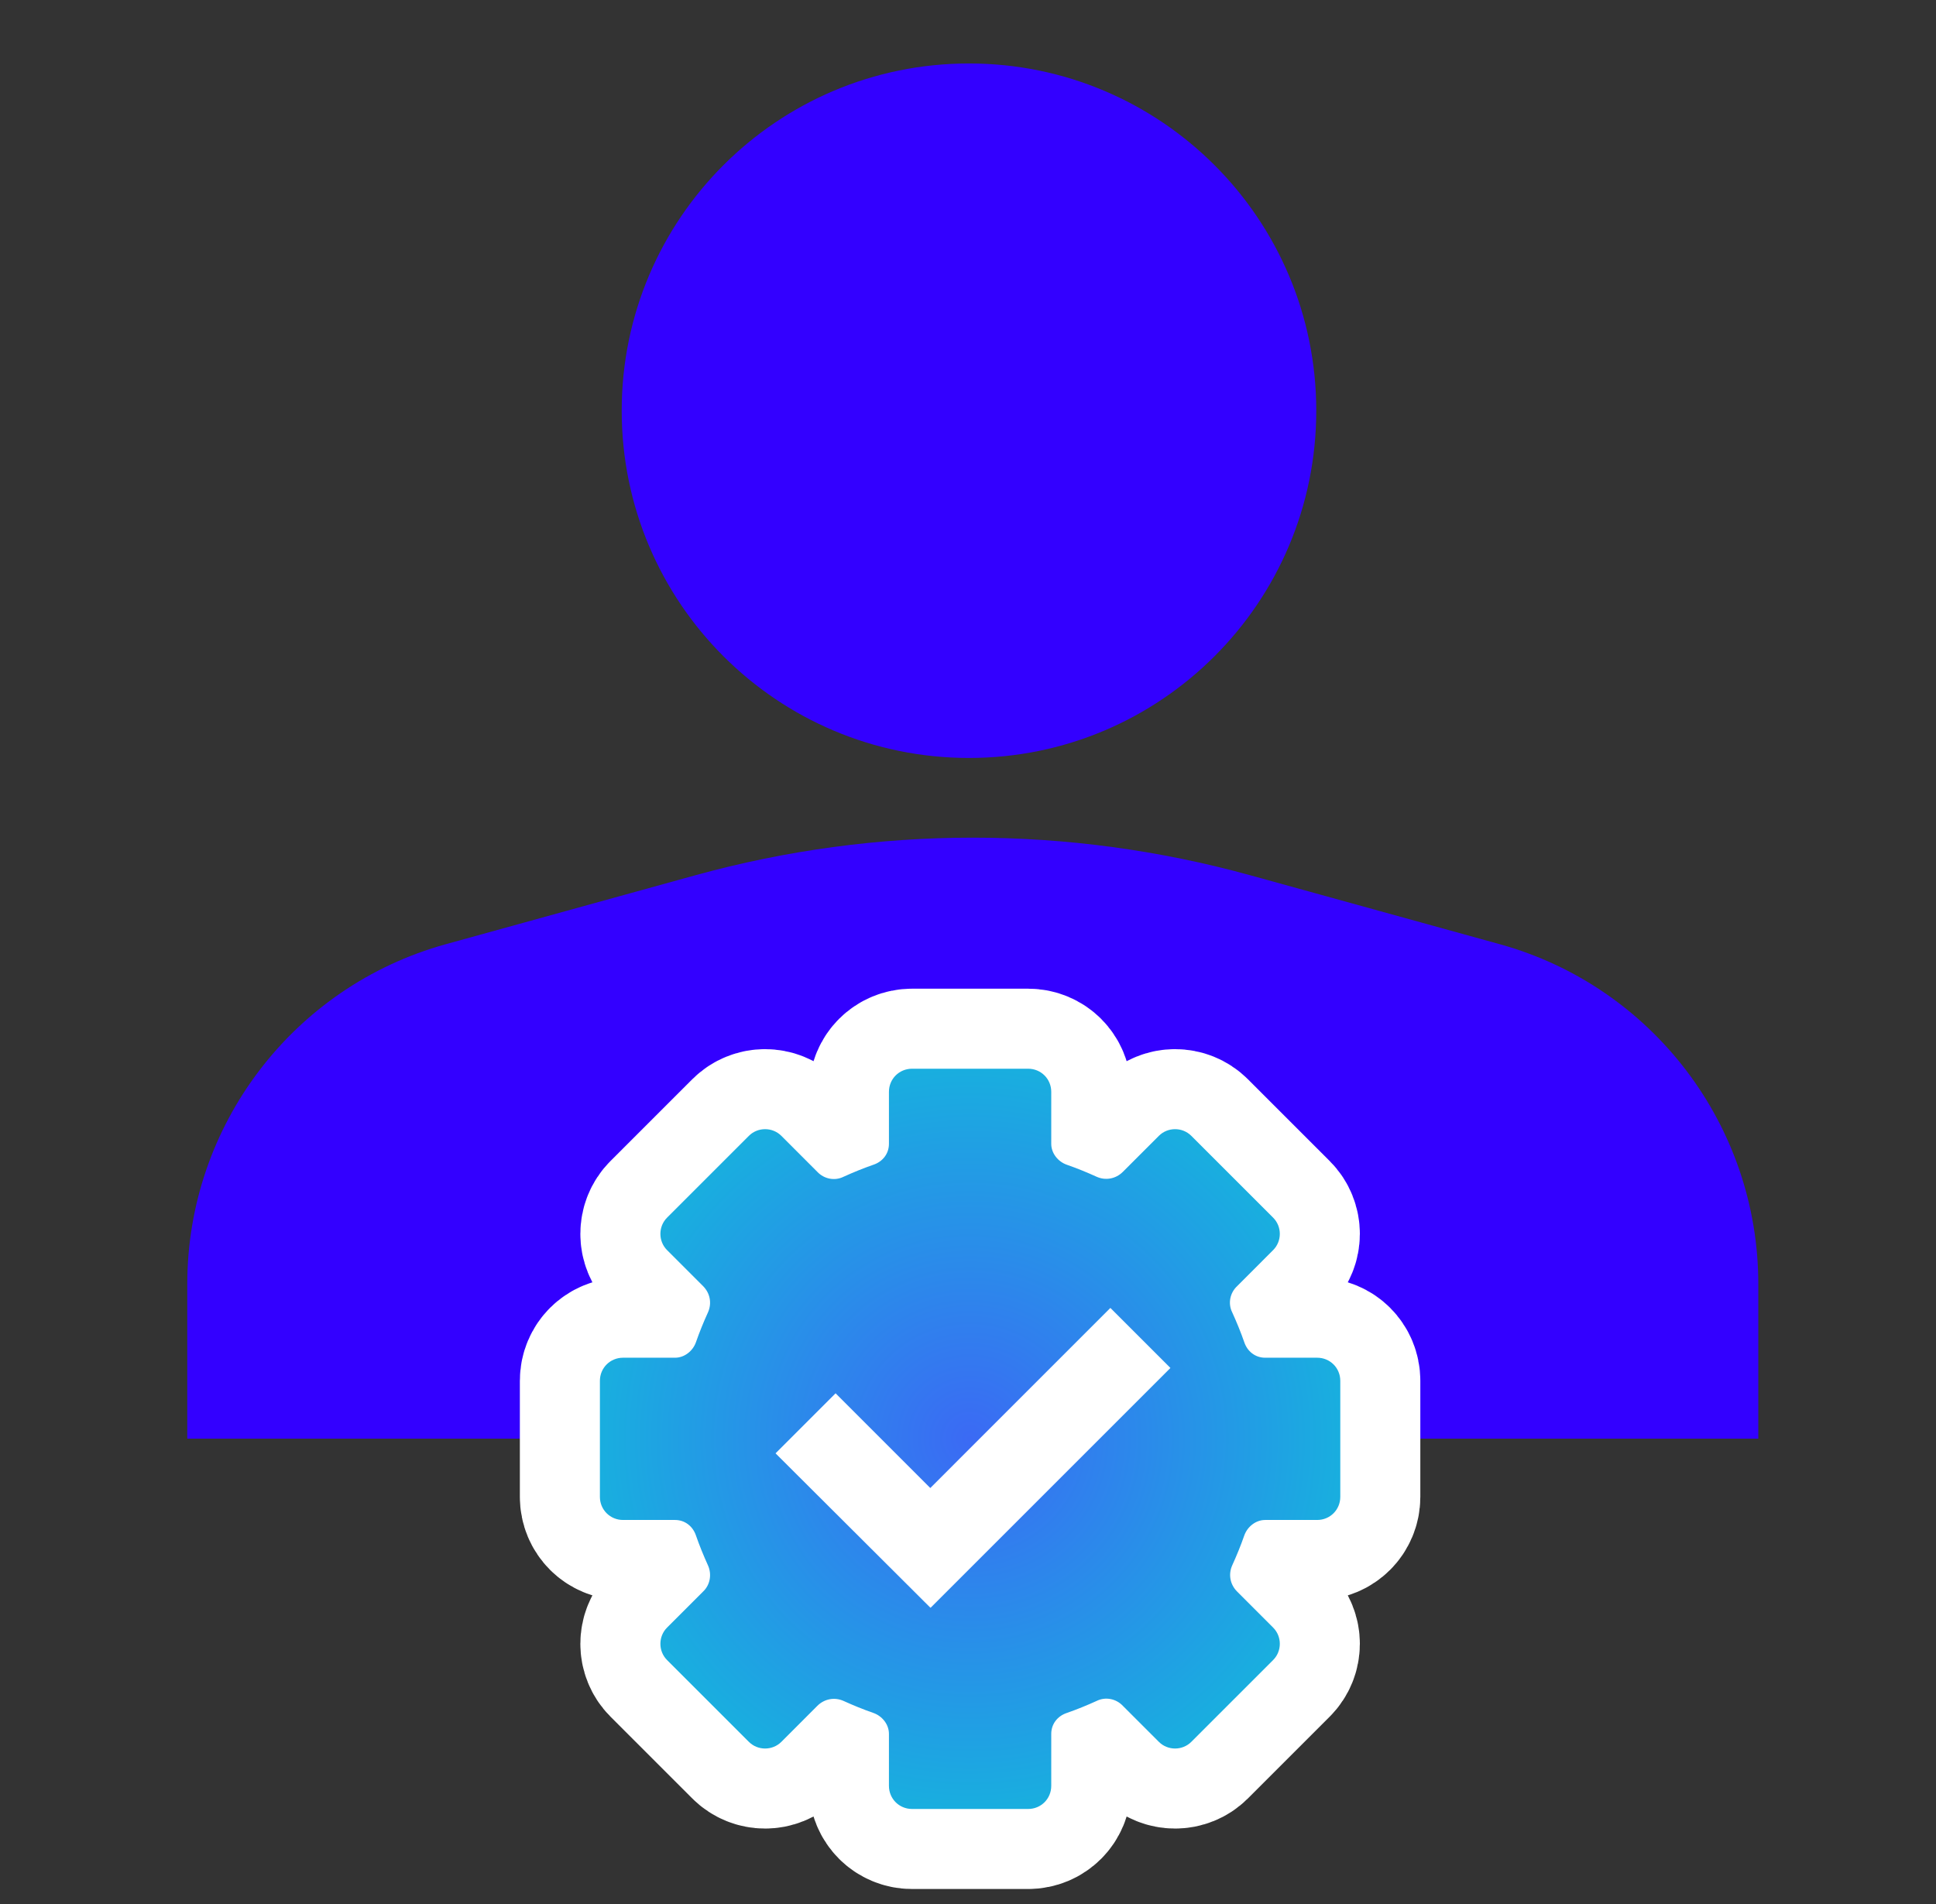
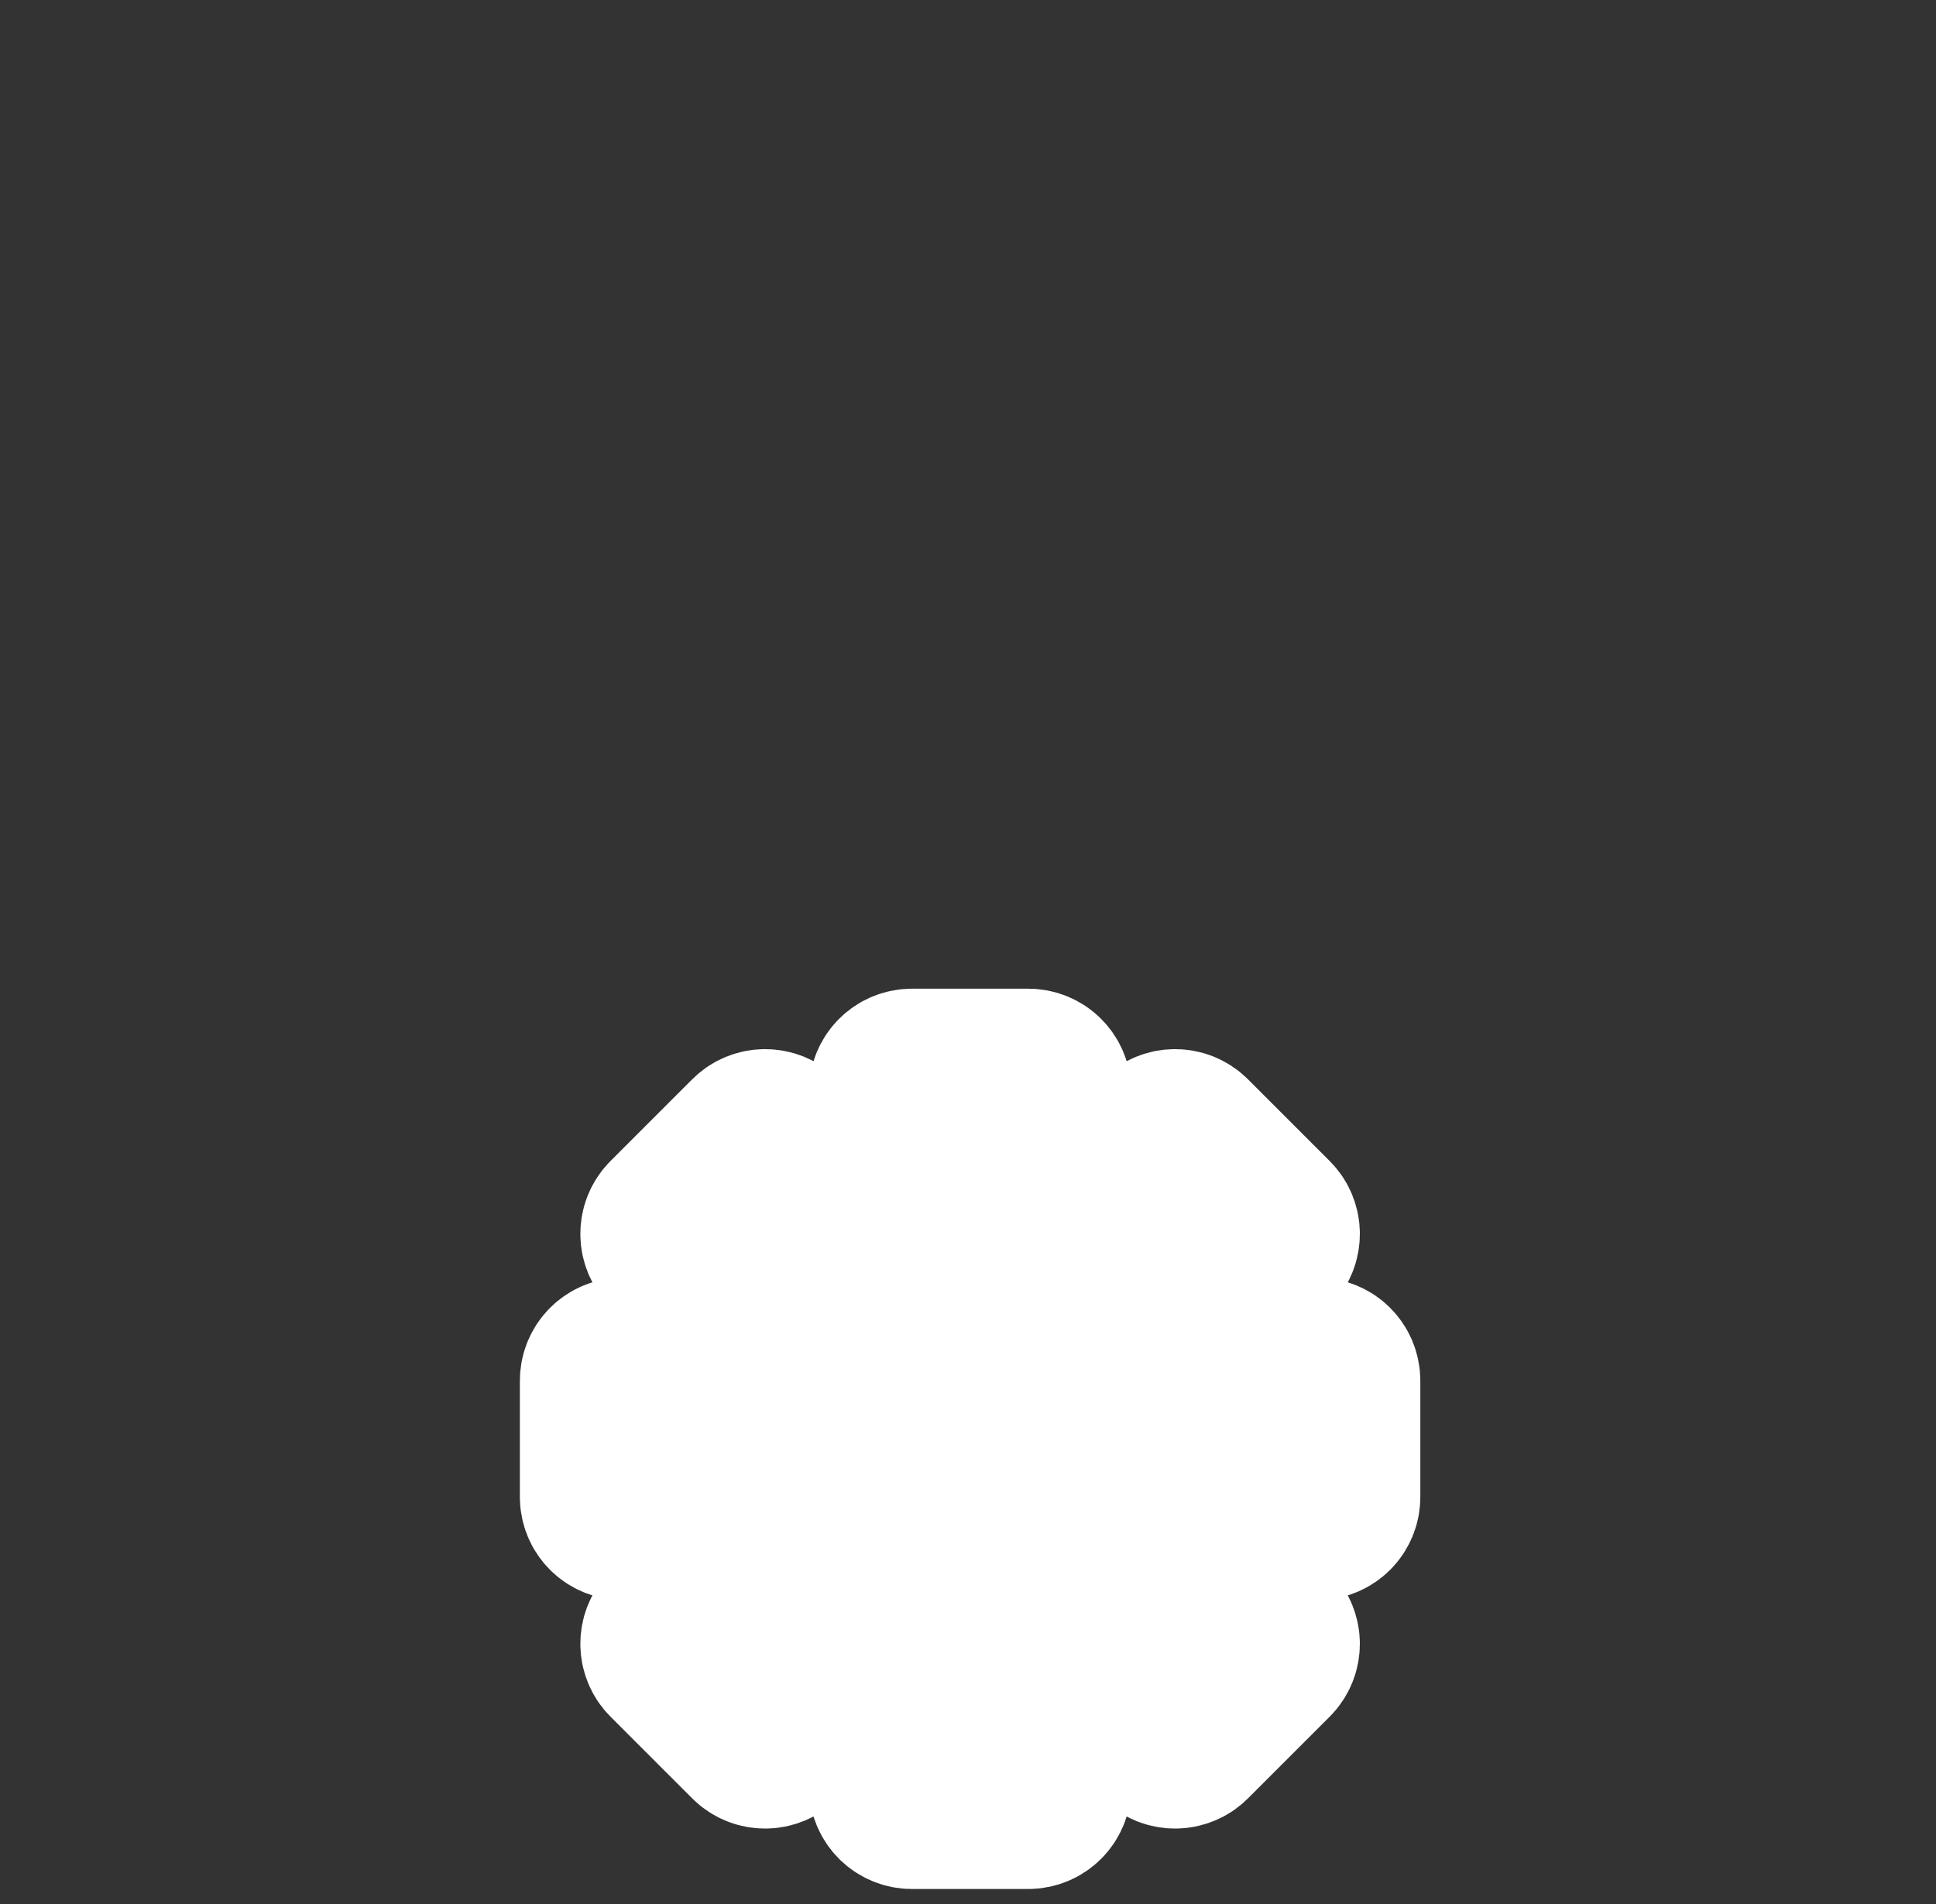
<svg xmlns="http://www.w3.org/2000/svg" width="61" height="60" viewBox="0 0 61 60" fill="none">
  <rect x="0" y="0" width="61" height="60" fill="#333333" stroke="none" />
-   <path d="M21.901 27.584L14.041 29.756C9.236 31.087 5.901 35.472 5.901 40.46V45.335H55.401V40.46C55.401 35.472 52.066 31.087 47.261 29.756L39.401 27.584C33.67 26.001 27.632 26.001 21.901 27.584Z" fill="#3300FF" />
  <path d="M42.23 47.17V43.513C42.23 43.107 41.908 42.785 41.502 42.785H39.862C39.554 42.785 39.302 42.589 39.204 42.294C39.092 41.972 38.965 41.664 38.825 41.356C38.685 41.075 38.755 40.739 38.98 40.529L40.114 39.394C40.395 39.114 40.395 38.651 40.114 38.371L37.536 35.793C37.256 35.513 36.794 35.513 36.514 35.793L35.379 36.928C35.155 37.152 34.832 37.208 34.552 37.082C34.244 36.942 33.936 36.816 33.614 36.704C33.333 36.606 33.123 36.34 33.123 36.045V34.406C33.123 34 32.801 33.678 32.395 33.678H28.738C28.331 33.678 28.009 34 28.009 34.406V36.045C28.009 36.354 27.813 36.606 27.519 36.704C27.197 36.816 26.888 36.942 26.58 37.082C26.3 37.222 25.964 37.152 25.753 36.928L24.619 35.793C24.338 35.513 23.876 35.513 23.596 35.793L21.018 38.371C20.738 38.651 20.738 39.114 21.018 39.394L22.153 40.529C22.377 40.753 22.433 41.075 22.307 41.356C22.167 41.664 22.041 41.972 21.929 42.294C21.831 42.575 21.564 42.785 21.27 42.785H19.631C19.225 42.785 18.902 43.107 18.902 43.513V47.17C18.902 47.576 19.225 47.898 19.631 47.898H21.27C21.578 47.898 21.831 48.095 21.929 48.389C22.041 48.711 22.167 49.019 22.307 49.328C22.433 49.608 22.377 49.944 22.153 50.154L21.018 51.289C20.738 51.569 20.738 52.032 21.018 52.312L23.596 54.89C23.876 55.17 24.338 55.17 24.619 54.89L25.753 53.755C25.978 53.531 26.3 53.475 26.58 53.601C26.888 53.741 27.197 53.867 27.519 53.979C27.799 54.077 28.009 54.343 28.009 54.638V56.277C28.009 56.683 28.331 57.005 28.738 57.005H32.395C32.801 57.005 33.123 56.683 33.123 56.277V54.638C33.123 54.329 33.319 54.077 33.614 53.979C33.936 53.867 34.244 53.741 34.552 53.601C34.832 53.461 35.169 53.531 35.379 53.755L36.514 54.89C36.794 55.17 37.256 55.17 37.536 54.89L40.114 52.312C40.395 52.032 40.395 51.569 40.114 51.289L38.98 50.154C38.755 49.93 38.699 49.608 38.825 49.328C38.965 49.019 39.092 48.711 39.204 48.389C39.302 48.109 39.568 47.898 39.862 47.898H41.502C41.908 47.898 42.23 47.576 42.23 47.17Z" fill="white" stroke="white" stroke-width="5.044" stroke-miterlimit="10" />
-   <path d="M30.531 23.885C36.574 23.885 41.473 18.985 41.473 12.942C41.473 6.899 36.574 2 30.531 2C24.488 2 19.589 6.899 19.589 12.942C19.589 18.985 24.488 23.885 30.531 23.885Z" fill="#3300FF" />
-   <path d="M42.23 47.17V43.513C42.23 43.107 41.908 42.785 41.502 42.785H39.862C39.554 42.785 39.302 42.589 39.204 42.294C39.092 41.972 38.965 41.664 38.825 41.356C38.685 41.075 38.755 40.739 38.98 40.529L40.114 39.394C40.395 39.114 40.395 38.651 40.114 38.371L37.536 35.793C37.256 35.513 36.794 35.513 36.514 35.793L35.379 36.928C35.155 37.152 34.832 37.208 34.552 37.082C34.244 36.942 33.936 36.816 33.614 36.704C33.333 36.606 33.123 36.34 33.123 36.045V34.406C33.123 34 32.801 33.678 32.395 33.678H28.738C28.331 33.678 28.009 34 28.009 34.406V36.045C28.009 36.354 27.813 36.606 27.519 36.704C27.197 36.816 26.888 36.942 26.58 37.082C26.3 37.222 25.964 37.152 25.753 36.928L24.619 35.793C24.338 35.513 23.876 35.513 23.596 35.793L21.018 38.371C20.738 38.651 20.738 39.114 21.018 39.394L22.153 40.529C22.377 40.753 22.433 41.075 22.307 41.356C22.167 41.664 22.041 41.972 21.929 42.294C21.831 42.575 21.564 42.785 21.27 42.785H19.631C19.225 42.785 18.902 43.107 18.902 43.513V47.17C18.902 47.576 19.225 47.898 19.631 47.898H21.27C21.578 47.898 21.831 48.095 21.929 48.389C22.041 48.711 22.167 49.019 22.307 49.328C22.433 49.608 22.377 49.944 22.153 50.154L21.018 51.289C20.738 51.569 20.738 52.032 21.018 52.312L23.596 54.89C23.876 55.17 24.338 55.17 24.619 54.89L25.753 53.755C25.978 53.531 26.3 53.475 26.58 53.601C26.888 53.741 27.197 53.867 27.519 53.979C27.799 54.077 28.009 54.343 28.009 54.638V56.277C28.009 56.683 28.331 57.005 28.738 57.005H32.395C32.801 57.005 33.123 56.683 33.123 56.277V54.638C33.123 54.329 33.319 54.077 33.614 53.979C33.936 53.867 34.244 53.741 34.552 53.601C34.832 53.461 35.169 53.531 35.379 53.755L36.514 54.89C36.794 55.17 37.256 55.17 37.536 54.89L40.114 52.312C40.395 52.032 40.395 51.569 40.114 51.289L38.98 50.154C38.755 49.93 38.699 49.608 38.825 49.328C38.965 49.019 39.092 48.711 39.204 48.389C39.302 48.109 39.568 47.898 39.862 47.898H41.502C41.908 47.898 42.23 47.576 42.23 47.17Z" fill="url(#paint0_radial_3577_22762)" />
  <path d="M34.986 41.216L29.312 46.891L26.328 43.906L24.436 45.798L29.312 50.66H29.326L36.878 43.108L34.986 41.216Z" fill="white" />
  <defs>
    <radialGradient id="paint0_radial_3577_22762" cx="0" cy="0" r="1" gradientUnits="userSpaceOnUse" gradientTransform="translate(30.559 45.335) scale(11.671 11.671)">
      <stop stop-color="#3B6AF4" />
      <stop offset="1" stop-color="#19AEDF" />
    </radialGradient>
  </defs>
</svg>